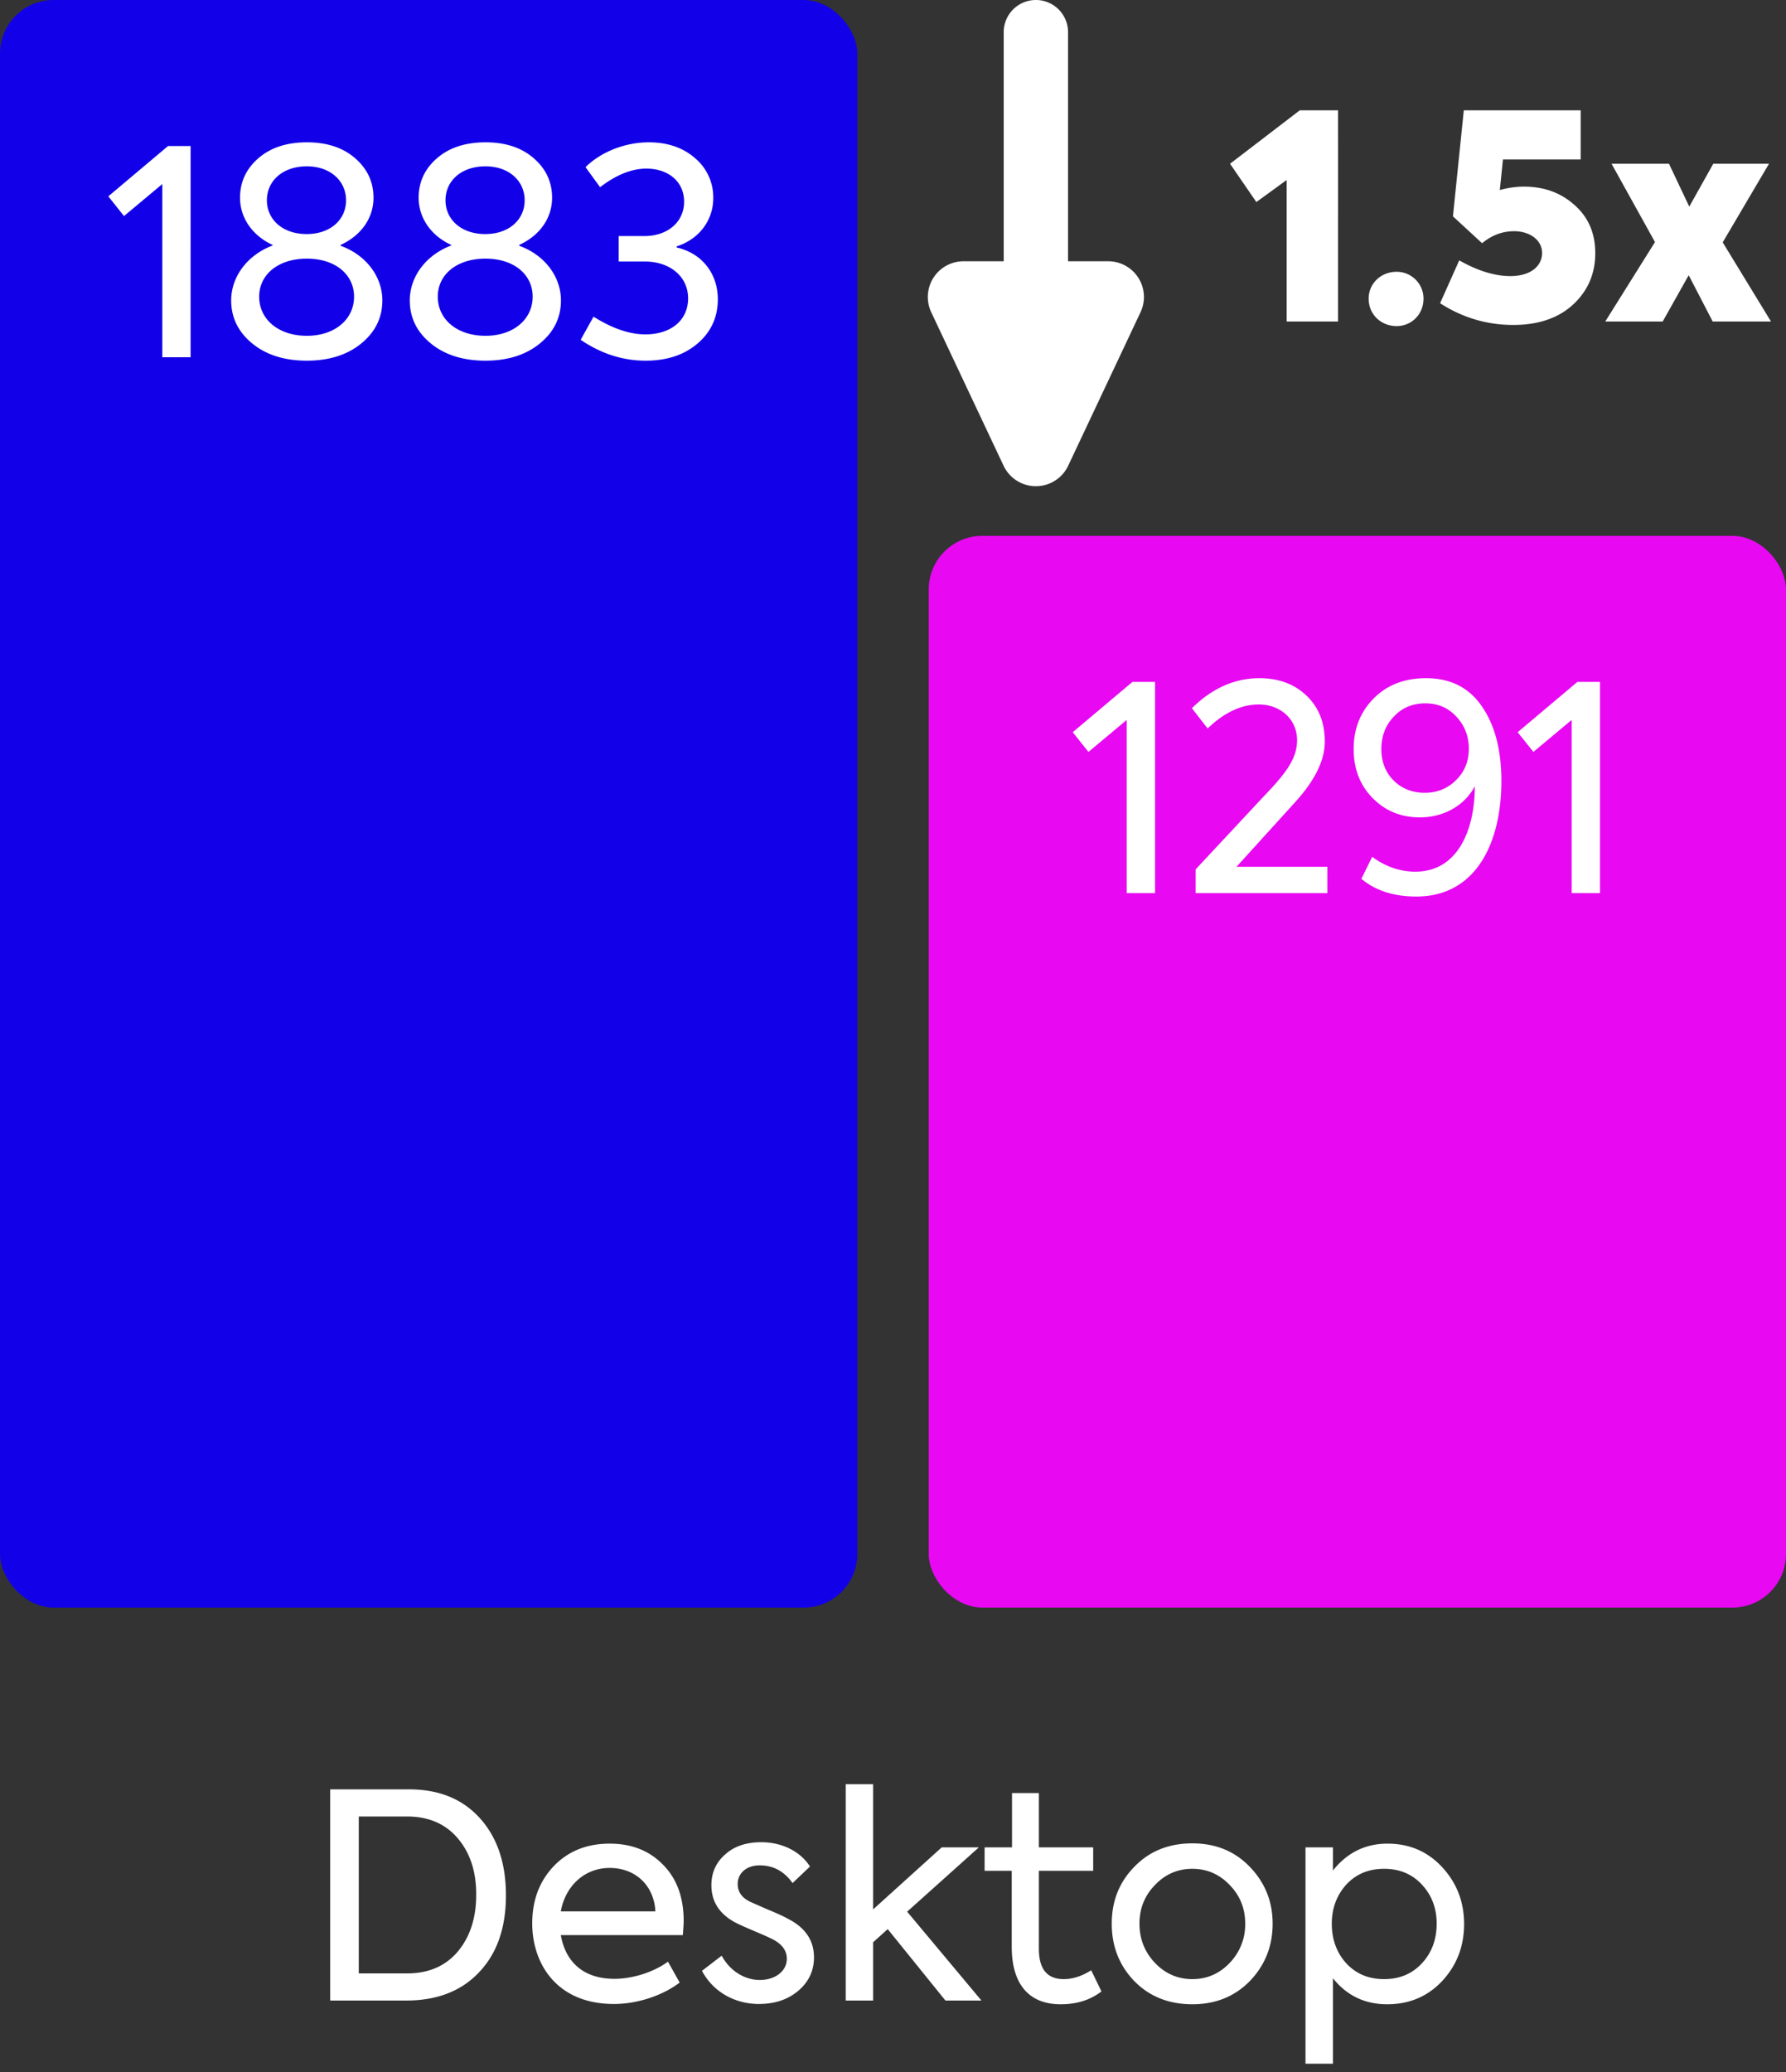
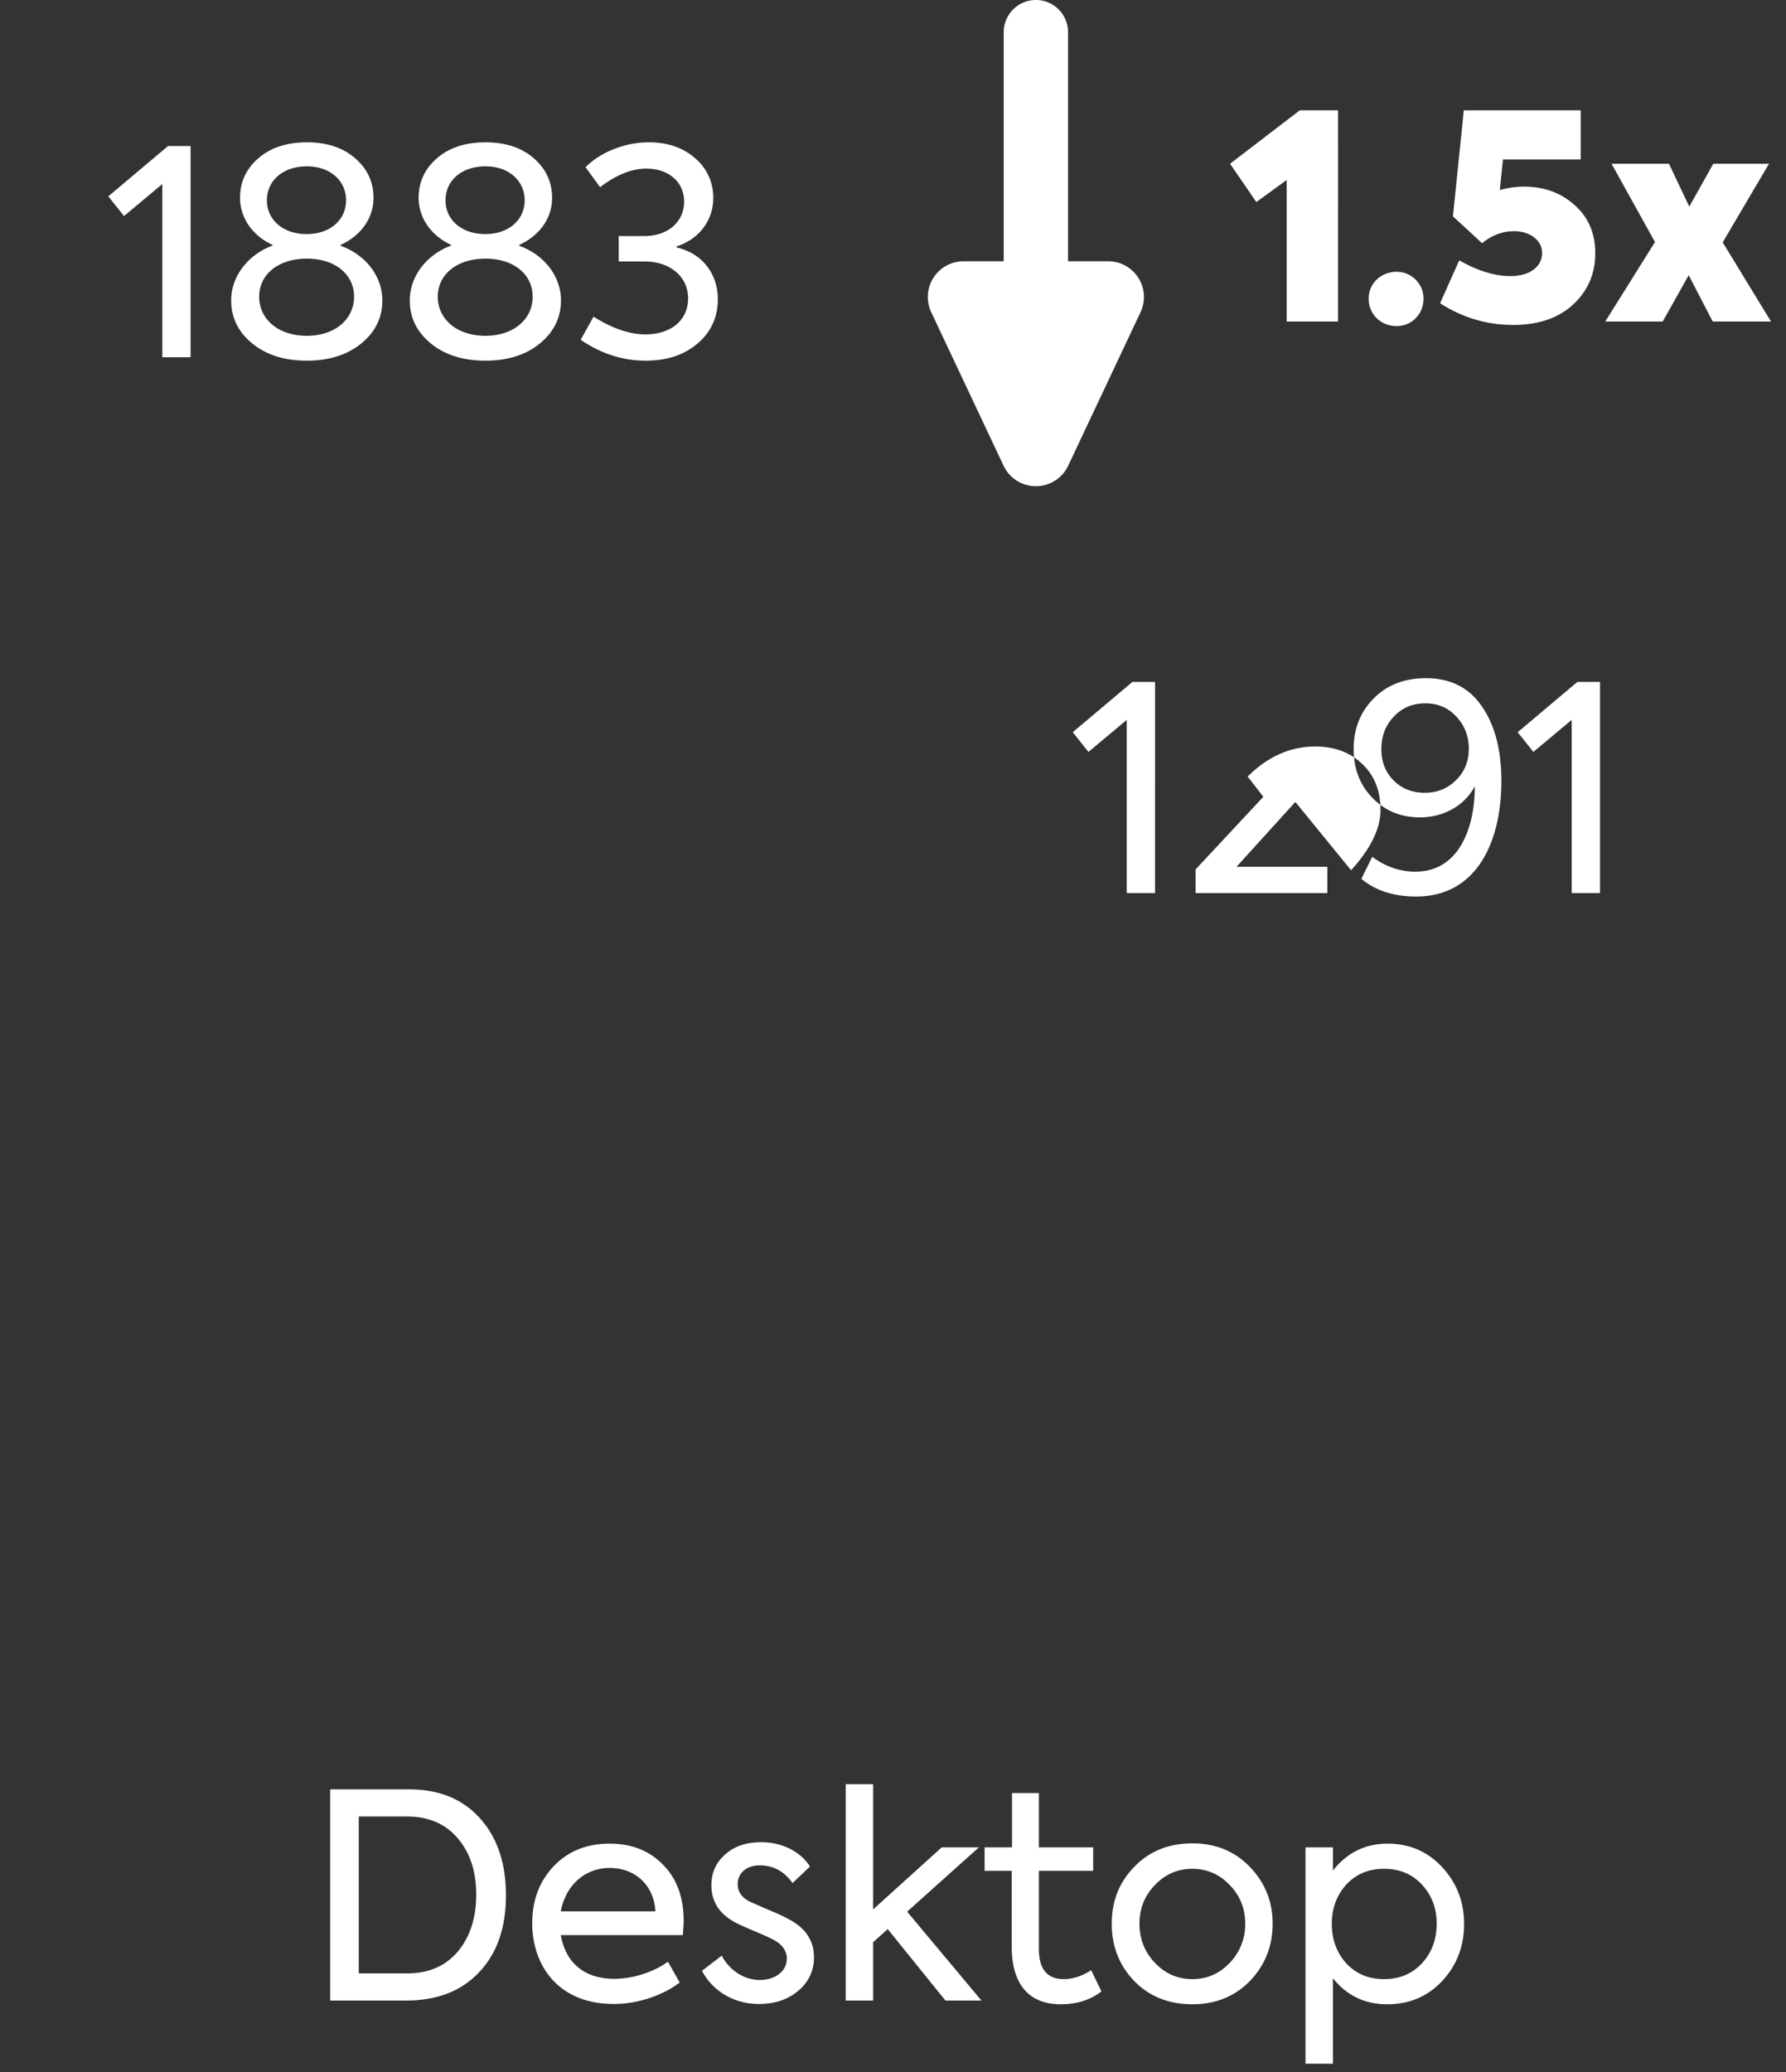
<svg xmlns="http://www.w3.org/2000/svg" width="100" height="116">
  <rect width="100%" height="100%" fill="#333333" stroke="none" />
  <g fill="none" fill-rule="evenodd">
-     <rect fill="#1201E8" width="48" height="90" rx="3" />
-     <rect fill="#E808F2" x="52" y="30" width="48" height="60" rx="3" />
-     <path d="M6.064 10.992l3.344-2.816h1.264V20H9.088v-9.696l-2.144 1.792-.88-1.104zm11.12 9.2c-1.248 0-2.272-.32-3.056-.96-.784-.64-1.184-1.44-1.184-2.416 0-1.328.912-2.544 2.32-3.072v-.032c-1.152-.528-1.824-1.536-1.824-2.64 0-.896.352-1.632 1.04-2.224.688-.592 1.6-.88 2.704-.88s2 .288 2.688.88c.688.592 1.04 1.328 1.04 2.224 0 1.136-.688 2.112-1.84 2.64v.048c1.424.512 2.336 1.728 2.336 3.056 0 .976-.4 1.776-1.184 2.416-.784.64-1.808.96-3.04.96zm2.192-8.976c0-1.104-.896-1.904-2.192-1.904-1.344 0-2.24.8-2.24 1.904 0 1.072.88 1.888 2.224 1.888 1.344 0 2.208-.816 2.208-1.888zM17.184 18.8c1.552 0 2.64-.912 2.64-2.192 0-1.232-1.04-2.128-2.64-2.128-1.616 0-2.672.896-2.672 2.128 0 1.28 1.088 2.192 2.672 2.192zm10 1.392c-1.248 0-2.272-.32-3.056-.96-.784-.64-1.184-1.44-1.184-2.416 0-1.328.912-2.544 2.32-3.072v-.032c-1.152-.528-1.824-1.536-1.824-2.64 0-.896.352-1.632 1.04-2.224.688-.592 1.6-.88 2.704-.88s2 .288 2.688.88c.688.592 1.04 1.328 1.04 2.224 0 1.136-.688 2.112-1.84 2.64v.048c1.424.512 2.336 1.728 2.336 3.056 0 .976-.4 1.776-1.184 2.416-.784.64-1.808.96-3.04.96zm2.192-8.976c0-1.104-.896-1.904-2.192-1.904-1.344 0-2.24.8-2.24 1.904 0 1.072.88 1.888 2.224 1.888 1.344 0 2.208-.816 2.208-1.888zM27.184 18.8c1.552 0 2.64-.912 2.64-2.192 0-1.232-1.04-2.128-2.64-2.128-1.616 0-2.672.896-2.672 2.128 0 1.28 1.088 2.192 2.672 2.192zm8.96 1.392c-1.264 0-2.48-.384-3.632-1.168l.72-1.296c1.04.656 2.016.992 2.896.992 1.472 0 2.4-.816 2.4-2.016 0-1.216-1.008-2.064-2.432-2.064H34.64v-1.424h1.44c1.296 0 2.224-.784 2.224-1.92 0-1.152-.912-1.856-2.112-1.856-.832 0-1.696.352-2.592 1.04l-.816-1.12c.848-.848 2.208-1.392 3.536-1.392 1.072 0 1.936.304 2.608.896a2.856 2.856 0 011.008 2.224c0 1.28-.832 2.32-2.048 2.704v.064c1.424.32 2.304 1.472 2.304 2.896 0 1.008-.384 1.84-1.136 2.48-.752.64-1.712.96-2.912.96zM68.872 9.168l3.904-2.992h2.144V18h-2.88v-7.92l-1.696 1.232-1.472-2.144zm9.328 9.088c-.88 0-1.568-.656-1.568-1.536 0-.848.688-1.504 1.568-1.504.832 0 1.504.672 1.504 1.504 0 .88-.672 1.536-1.504 1.536zm7.12-7.808c1.12 0 2.064.336 2.832 1.024.784.688 1.168 1.584 1.168 2.704 0 1.152-.416 2.112-1.248 2.88-.816.752-1.936 1.136-3.344 1.136-1.456 0-2.832-.4-4.096-1.216l1.072-2.4c1.04.592 2 .88 2.864.88 1.152 0 1.776-.576 1.776-1.296 0-.704-.672-1.216-1.568-1.216-.656 0-1.248.224-1.792.672l-1.632-1.504.608-5.936h6.544v2.752h-4.352l-.176 1.712a5.047 5.047 0 011.344-.192zm11.136 3.12L99.16 18h-3.264l-1.344-2.592L93.096 18H89.88l2.784-4.448-2.432-4.384h3.216l1.136 2.4 1.344-2.4h3.12l-2.592 4.4zM59.8 14.627h2.25a2 2 0 011.809 2.853l-4.05 8.593a2 2 0 01-3.618 0l-4.05-8.593a2 2 0 011.809-2.853h2.249V1.801a1.8 1.8 0 013.602 0v12.826zM22.728 112h-4.24v-11.824h4.4c1.68 0 2.992.528 3.968 1.6s1.472 2.512 1.472 4.336c0 1.808-.496 3.248-1.504 4.304-.992 1.056-2.352 1.584-4.096 1.584zm-2.64-10.304v8.784h2.704c1.216 0 2.16-.416 2.848-1.232.688-.832 1.024-1.888 1.024-3.184 0-1.28-.336-2.32-1.024-3.136-.688-.816-1.632-1.232-2.848-1.232h-2.704zm18.192 5.856c0 .112-.016.368-.048.784H31.4c.256 1.456 1.216 2.448 3.008 2.448 1.024 0 2.208-.384 2.992-.96l.656 1.168c-.848.656-2.256 1.2-3.68 1.2-3.232 0-4.576-2.288-4.576-4.512 0-1.296.4-2.352 1.2-3.2.816-.848 1.856-1.264 3.136-1.264 1.216 0 2.208.384 2.976 1.168.784.784 1.168 1.84 1.168 3.168zm-6.88-.544h5.296c-.08-1.488-1.152-2.432-2.56-2.432-1.408 0-2.48 1.008-2.736 2.432zm11.088 5.184c-1.28 0-2.528-.624-3.184-1.856l1.104-.848c.496.912 1.344 1.36 2.128 1.36.912 0 1.52-.528 1.52-1.184 0-.448-.256-.816-.784-1.088-.176-.096-.544-.256-1.072-.48-.528-.224-.88-.384-1.056-.48-.88-.48-1.312-1.168-1.312-2.08 0-.688.256-1.264.768-1.712.512-.464 1.184-.688 2.032-.688 1.088 0 2.144.464 2.72 1.36l-.976.928c-.464-.656-1.072-.992-1.84-.992s-1.232.464-1.232 1.04c0 .448.24.784.72 1.008l.944.416c.512.208.896.384 1.152.528.976.496 1.456 1.216 1.456 2.16 0 .736-.288 1.36-.864 1.856-.576.496-1.312.752-2.224.752zM54.952 112h-2.016l-3.232-4-.816.736V112h-1.536V99.888h1.536v7.008l3.84-3.472h2.08l-4.016 3.6 4.16 4.976zm6.144-1.696l.576 1.184c-.624.48-1.376.72-2.288.72-1.808 0-2.736-1.168-2.736-3.216v-4.256h-1.52v-1.312h1.536v-3.04h1.504v3.04h3.04v1.312h-3.04v4.368c0 1.136.464 1.696 1.392 1.696.496 0 1.008-.16 1.536-.496zm5.664 1.904c-1.312 0-2.4-.432-3.248-1.296-.848-.88-1.264-1.952-1.264-3.216 0-1.264.416-2.32 1.264-3.184.848-.88 1.936-1.312 3.248-1.312 1.296 0 2.368.432 3.216 1.312.848.88 1.28 1.936 1.28 3.184 0 1.264-.432 2.336-1.28 3.216-.848.864-1.92 1.296-3.216 1.296zm2.96-4.512c0-.848-.288-1.568-.864-2.16-.576-.608-1.28-.912-2.096-.912-.816 0-1.52.304-2.096.912-.576.592-.864 1.312-.864 2.16 0 .848.288 1.584.864 2.192.576.608 1.28.912 2.096.912.816 0 1.52-.304 2.096-.912a3.083 3.083 0 00.864-2.192zm7.968-4.48c1.216 0 2.24.432 3.056 1.312.816.88 1.232 1.936 1.232 3.184 0 1.264-.416 2.32-1.232 3.2-.816.864-1.84 1.296-3.072 1.296-1.248 0-2.256-.48-3.04-1.456v4.784h-1.536v-12.112h1.536v1.296c.8-1.008 1.824-1.504 3.056-1.504zm2.752 4.48c0-.864-.272-1.584-.816-2.176-.544-.592-1.248-.896-2.128-.896-.88 0-1.584.304-2.128.896-.528.592-.8 1.328-.8 2.176 0 .88.272 1.616.8 2.208.544.592 1.248.896 2.128.896.88 0 1.584-.304 2.128-.896.544-.592.816-1.328.816-2.208zM60.064 40.992l3.344-2.816h1.264V50h-1.584v-9.696l-2.144 1.792-.88-1.104zm12.464 3.904l-3.296 3.632h5.088V50h-7.376v-1.328l3.792-4.064c1.28-1.328 1.888-2.144 1.888-3.168 0-1.168-.928-2-2.144-2-.976 0-1.936.448-2.864 1.344l-.88-1.136c1.136-1.12 2.4-1.68 3.776-1.68 1.072 0 1.952.32 2.64.976.688.656 1.024 1.504 1.024 2.576 0 1.04-.544 2.16-1.648 3.376zm7.312-6.928c1.376 0 2.416.528 3.136 1.584.72 1.04 1.088 2.432 1.088 4.176 0 3.392-1.376 6.464-4.768 6.464-1.264 0-2.288-.336-3.072-.992l.608-1.232c.752.56 1.568.832 2.416.832 2.384 0 3.328-2.352 3.328-4.784-.528 1.024-1.68 1.744-3.072 1.744-1.072 0-1.952-.368-2.656-1.088-.704-.72-1.056-1.632-1.056-2.736 0-1.152.384-2.096 1.136-2.848.752-.752 1.728-1.12 2.912-1.12zm2.4 3.952c0-.72-.24-1.312-.704-1.808-.464-.496-1.04-.736-1.728-.736-.704 0-1.296.24-1.76.736-.464.48-.704 1.088-.704 1.824 0 .704.224 1.296.688 1.76.464.464 1.056.688 1.744.688s1.28-.24 1.744-.704c.48-.464.72-1.056.72-1.76zm2.736-.928l3.344-2.816h1.264V50H88v-9.696l-2.144 1.792-.88-1.104z" fill="#FFF" />
+     <path d="M6.064 10.992l3.344-2.816h1.264V20H9.088v-9.696l-2.144 1.792-.88-1.104zm11.12 9.2c-1.248 0-2.272-.32-3.056-.96-.784-.64-1.184-1.44-1.184-2.416 0-1.328.912-2.544 2.32-3.072v-.032c-1.152-.528-1.824-1.536-1.824-2.64 0-.896.352-1.632 1.04-2.224.688-.592 1.6-.88 2.704-.88s2 .288 2.688.88c.688.592 1.04 1.328 1.04 2.224 0 1.136-.688 2.112-1.84 2.64v.048c1.424.512 2.336 1.728 2.336 3.056 0 .976-.4 1.776-1.184 2.416-.784.64-1.808.96-3.04.96zm2.192-8.976c0-1.104-.896-1.904-2.192-1.904-1.344 0-2.24.8-2.24 1.904 0 1.072.88 1.888 2.224 1.888 1.344 0 2.208-.816 2.208-1.888zM17.184 18.8c1.552 0 2.64-.912 2.64-2.192 0-1.232-1.04-2.128-2.64-2.128-1.616 0-2.672.896-2.672 2.128 0 1.28 1.088 2.192 2.672 2.192zm10 1.392c-1.248 0-2.272-.32-3.056-.96-.784-.64-1.184-1.44-1.184-2.416 0-1.328.912-2.544 2.32-3.072v-.032c-1.152-.528-1.824-1.536-1.824-2.64 0-.896.352-1.632 1.04-2.224.688-.592 1.6-.88 2.704-.88s2 .288 2.688.88c.688.592 1.04 1.328 1.04 2.224 0 1.136-.688 2.112-1.84 2.64v.048c1.424.512 2.336 1.728 2.336 3.056 0 .976-.4 1.776-1.184 2.416-.784.64-1.808.96-3.04.96zm2.192-8.976c0-1.104-.896-1.904-2.192-1.904-1.344 0-2.24.8-2.24 1.904 0 1.072.88 1.888 2.224 1.888 1.344 0 2.208-.816 2.208-1.888zM27.184 18.8c1.552 0 2.64-.912 2.64-2.192 0-1.232-1.04-2.128-2.64-2.128-1.616 0-2.672.896-2.672 2.128 0 1.28 1.088 2.192 2.672 2.192zm8.96 1.392c-1.264 0-2.48-.384-3.632-1.168l.72-1.296c1.04.656 2.016.992 2.896.992 1.472 0 2.4-.816 2.4-2.016 0-1.216-1.008-2.064-2.432-2.064H34.64v-1.424h1.44c1.296 0 2.224-.784 2.224-1.92 0-1.152-.912-1.856-2.112-1.856-.832 0-1.696.352-2.592 1.04l-.816-1.12c.848-.848 2.208-1.392 3.536-1.392 1.072 0 1.936.304 2.608.896a2.856 2.856 0 011.008 2.224c0 1.28-.832 2.32-2.048 2.704v.064c1.424.32 2.304 1.472 2.304 2.896 0 1.008-.384 1.84-1.136 2.48-.752.64-1.712.96-2.912.96zM68.872 9.168l3.904-2.992h2.144V18h-2.88v-7.92l-1.696 1.232-1.472-2.144zm9.328 9.088c-.88 0-1.568-.656-1.568-1.536 0-.848.688-1.504 1.568-1.504.832 0 1.504.672 1.504 1.504 0 .88-.672 1.536-1.504 1.536zm7.12-7.808c1.12 0 2.064.336 2.832 1.024.784.688 1.168 1.584 1.168 2.704 0 1.152-.416 2.112-1.248 2.88-.816.752-1.936 1.136-3.344 1.136-1.456 0-2.832-.4-4.096-1.216l1.072-2.4c1.04.592 2 .88 2.864.88 1.152 0 1.776-.576 1.776-1.296 0-.704-.672-1.216-1.568-1.216-.656 0-1.248.224-1.792.672l-1.632-1.504.608-5.936h6.544v2.752h-4.352l-.176 1.712a5.047 5.047 0 011.344-.192zm11.136 3.12L99.16 18h-3.264l-1.344-2.592L93.096 18H89.88l2.784-4.448-2.432-4.384h3.216l1.136 2.4 1.344-2.4h3.12l-2.592 4.4zM59.8 14.627h2.25a2 2 0 011.809 2.853l-4.05 8.593a2 2 0 01-3.618 0l-4.05-8.593a2 2 0 011.809-2.853h2.249V1.801a1.8 1.8 0 013.602 0v12.826zM22.728 112h-4.24v-11.824h4.4c1.68 0 2.992.528 3.968 1.6s1.472 2.512 1.472 4.336c0 1.808-.496 3.248-1.504 4.304-.992 1.056-2.352 1.584-4.096 1.584zm-2.64-10.304v8.784h2.704c1.216 0 2.16-.416 2.848-1.232.688-.832 1.024-1.888 1.024-3.184 0-1.28-.336-2.32-1.024-3.136-.688-.816-1.632-1.232-2.848-1.232h-2.704zm18.192 5.856c0 .112-.016.368-.048.784H31.4c.256 1.456 1.216 2.448 3.008 2.448 1.024 0 2.208-.384 2.992-.96l.656 1.168c-.848.656-2.256 1.2-3.68 1.2-3.232 0-4.576-2.288-4.576-4.512 0-1.296.4-2.352 1.2-3.2.816-.848 1.856-1.264 3.136-1.264 1.216 0 2.208.384 2.976 1.168.784.784 1.168 1.84 1.168 3.168zm-6.88-.544h5.296c-.08-1.488-1.152-2.432-2.56-2.432-1.408 0-2.48 1.008-2.736 2.432zm11.088 5.184c-1.28 0-2.528-.624-3.184-1.856l1.104-.848c.496.912 1.344 1.36 2.128 1.36.912 0 1.52-.528 1.52-1.184 0-.448-.256-.816-.784-1.088-.176-.096-.544-.256-1.072-.48-.528-.224-.88-.384-1.056-.48-.88-.48-1.312-1.168-1.312-2.08 0-.688.256-1.264.768-1.712.512-.464 1.184-.688 2.032-.688 1.088 0 2.144.464 2.72 1.36l-.976.928c-.464-.656-1.072-.992-1.84-.992s-1.232.464-1.232 1.04c0 .448.24.784.72 1.008l.944.416c.512.208.896.384 1.152.528.976.496 1.456 1.216 1.456 2.16 0 .736-.288 1.36-.864 1.856-.576.496-1.312.752-2.224.752zM54.952 112h-2.016l-3.232-4-.816.736V112h-1.536V99.888h1.536v7.008l3.84-3.472h2.08l-4.016 3.6 4.16 4.976zm6.144-1.696l.576 1.184c-.624.48-1.376.72-2.288.72-1.808 0-2.736-1.168-2.736-3.216v-4.256h-1.52v-1.312h1.536v-3.04h1.504v3.04h3.04v1.312h-3.04v4.368c0 1.136.464 1.696 1.392 1.696.496 0 1.008-.16 1.536-.496zm5.664 1.904c-1.312 0-2.4-.432-3.248-1.296-.848-.88-1.264-1.952-1.264-3.216 0-1.264.416-2.32 1.264-3.184.848-.88 1.936-1.312 3.248-1.312 1.296 0 2.368.432 3.216 1.312.848.88 1.28 1.936 1.28 3.184 0 1.264-.432 2.336-1.28 3.216-.848.864-1.92 1.296-3.216 1.296zm2.96-4.512c0-.848-.288-1.568-.864-2.16-.576-.608-1.28-.912-2.096-.912-.816 0-1.52.304-2.096.912-.576.592-.864 1.312-.864 2.16 0 .848.288 1.584.864 2.192.576.608 1.28.912 2.096.912.816 0 1.52-.304 2.096-.912a3.083 3.083 0 00.864-2.192zm7.968-4.48c1.216 0 2.24.432 3.056 1.312.816.88 1.232 1.936 1.232 3.184 0 1.264-.416 2.32-1.232 3.2-.816.864-1.84 1.296-3.072 1.296-1.248 0-2.256-.48-3.04-1.456v4.784h-1.536v-12.112h1.536v1.296c.8-1.008 1.824-1.504 3.056-1.504zm2.752 4.48c0-.864-.272-1.584-.816-2.176-.544-.592-1.248-.896-2.128-.896-.88 0-1.584.304-2.128.896-.528.592-.8 1.328-.8 2.176 0 .88.272 1.616.8 2.208.544.592 1.248.896 2.128.896.88 0 1.584-.304 2.128-.896.544-.592.816-1.328.816-2.208zM60.064 40.992l3.344-2.816h1.264V50h-1.584v-9.696l-2.144 1.792-.88-1.104zm12.464 3.904l-3.296 3.632h5.088V50h-7.376v-1.328l3.792-4.064l-.88-1.136c1.136-1.12 2.4-1.68 3.776-1.68 1.072 0 1.952.32 2.64.976.688.656 1.024 1.504 1.024 2.576 0 1.04-.544 2.16-1.648 3.376zm7.312-6.928c1.376 0 2.416.528 3.136 1.584.72 1.04 1.088 2.432 1.088 4.176 0 3.392-1.376 6.464-4.768 6.464-1.264 0-2.288-.336-3.072-.992l.608-1.232c.752.56 1.568.832 2.416.832 2.384 0 3.328-2.352 3.328-4.784-.528 1.024-1.68 1.744-3.072 1.744-1.072 0-1.952-.368-2.656-1.088-.704-.72-1.056-1.632-1.056-2.736 0-1.152.384-2.096 1.136-2.848.752-.752 1.728-1.12 2.912-1.12zm2.4 3.952c0-.72-.24-1.312-.704-1.808-.464-.496-1.04-.736-1.728-.736-.704 0-1.296.24-1.76.736-.464.48-.704 1.088-.704 1.824 0 .704.224 1.296.688 1.76.464.464 1.056.688 1.744.688s1.28-.24 1.744-.704c.48-.464.72-1.056.72-1.76zm2.736-.928l3.344-2.816h1.264V50H88v-9.696l-2.144 1.792-.88-1.104z" fill="#FFF" />
  </g>
</svg>